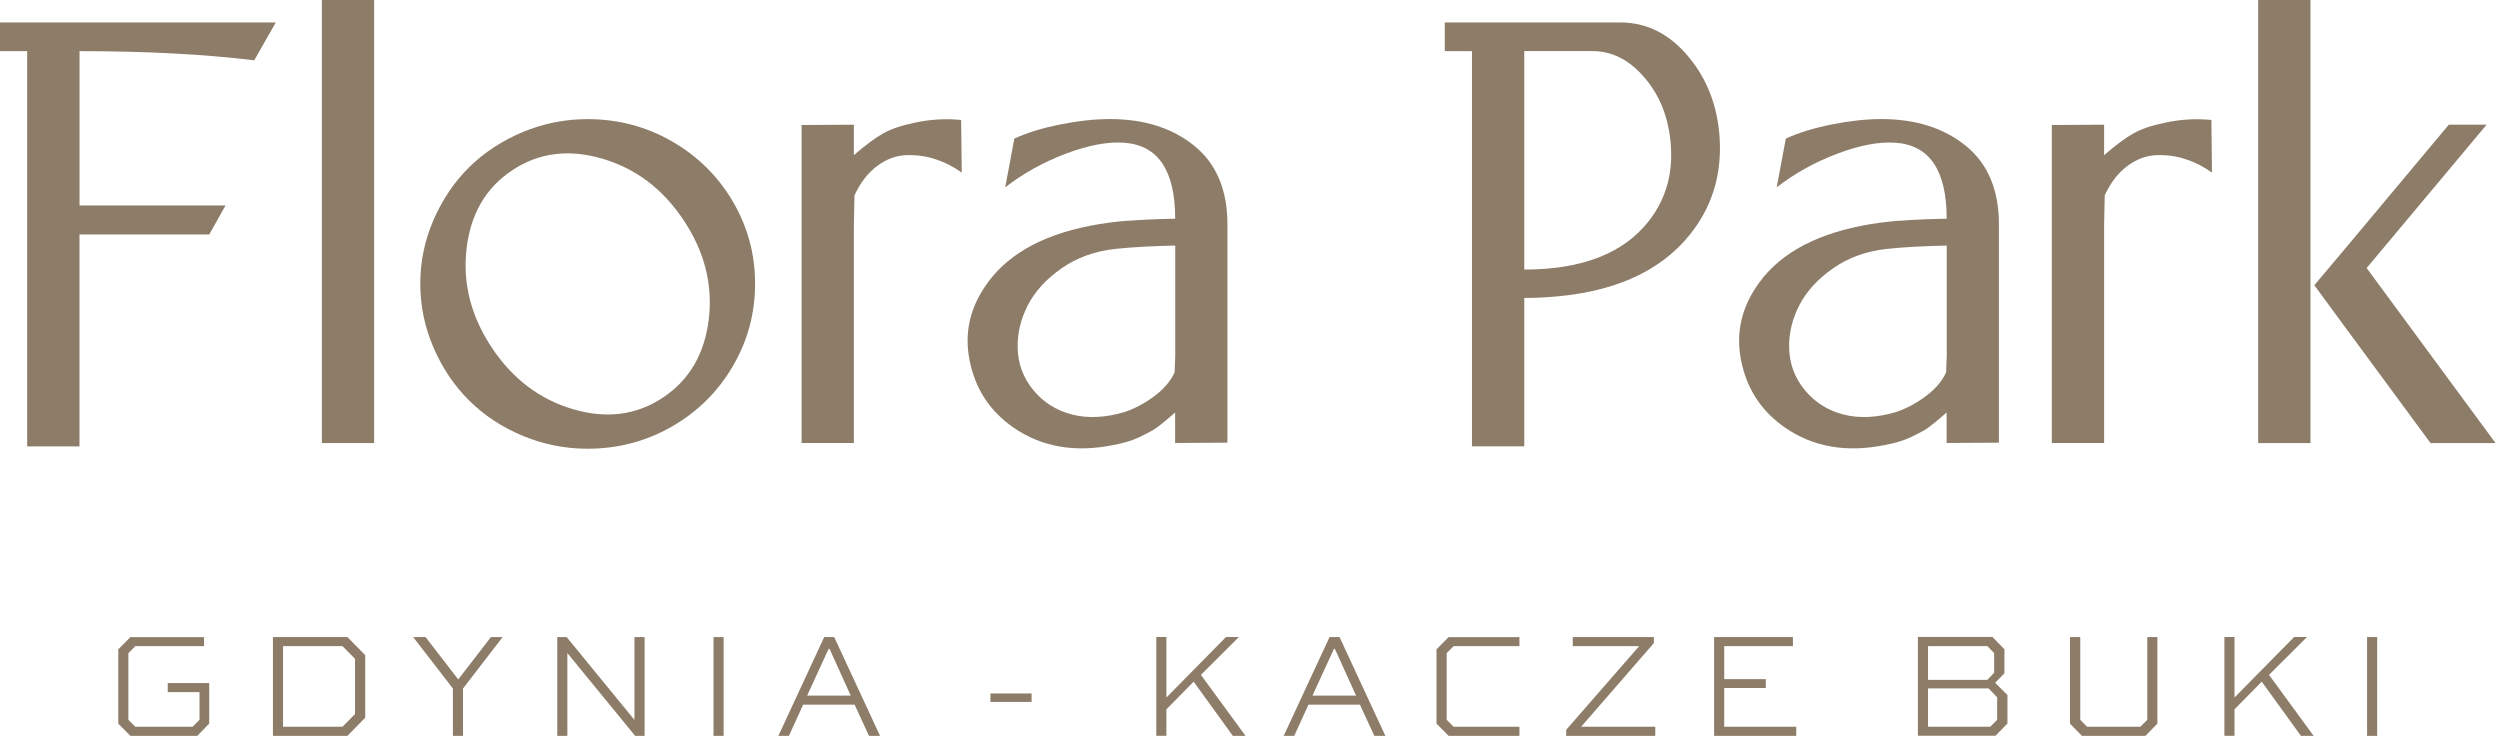
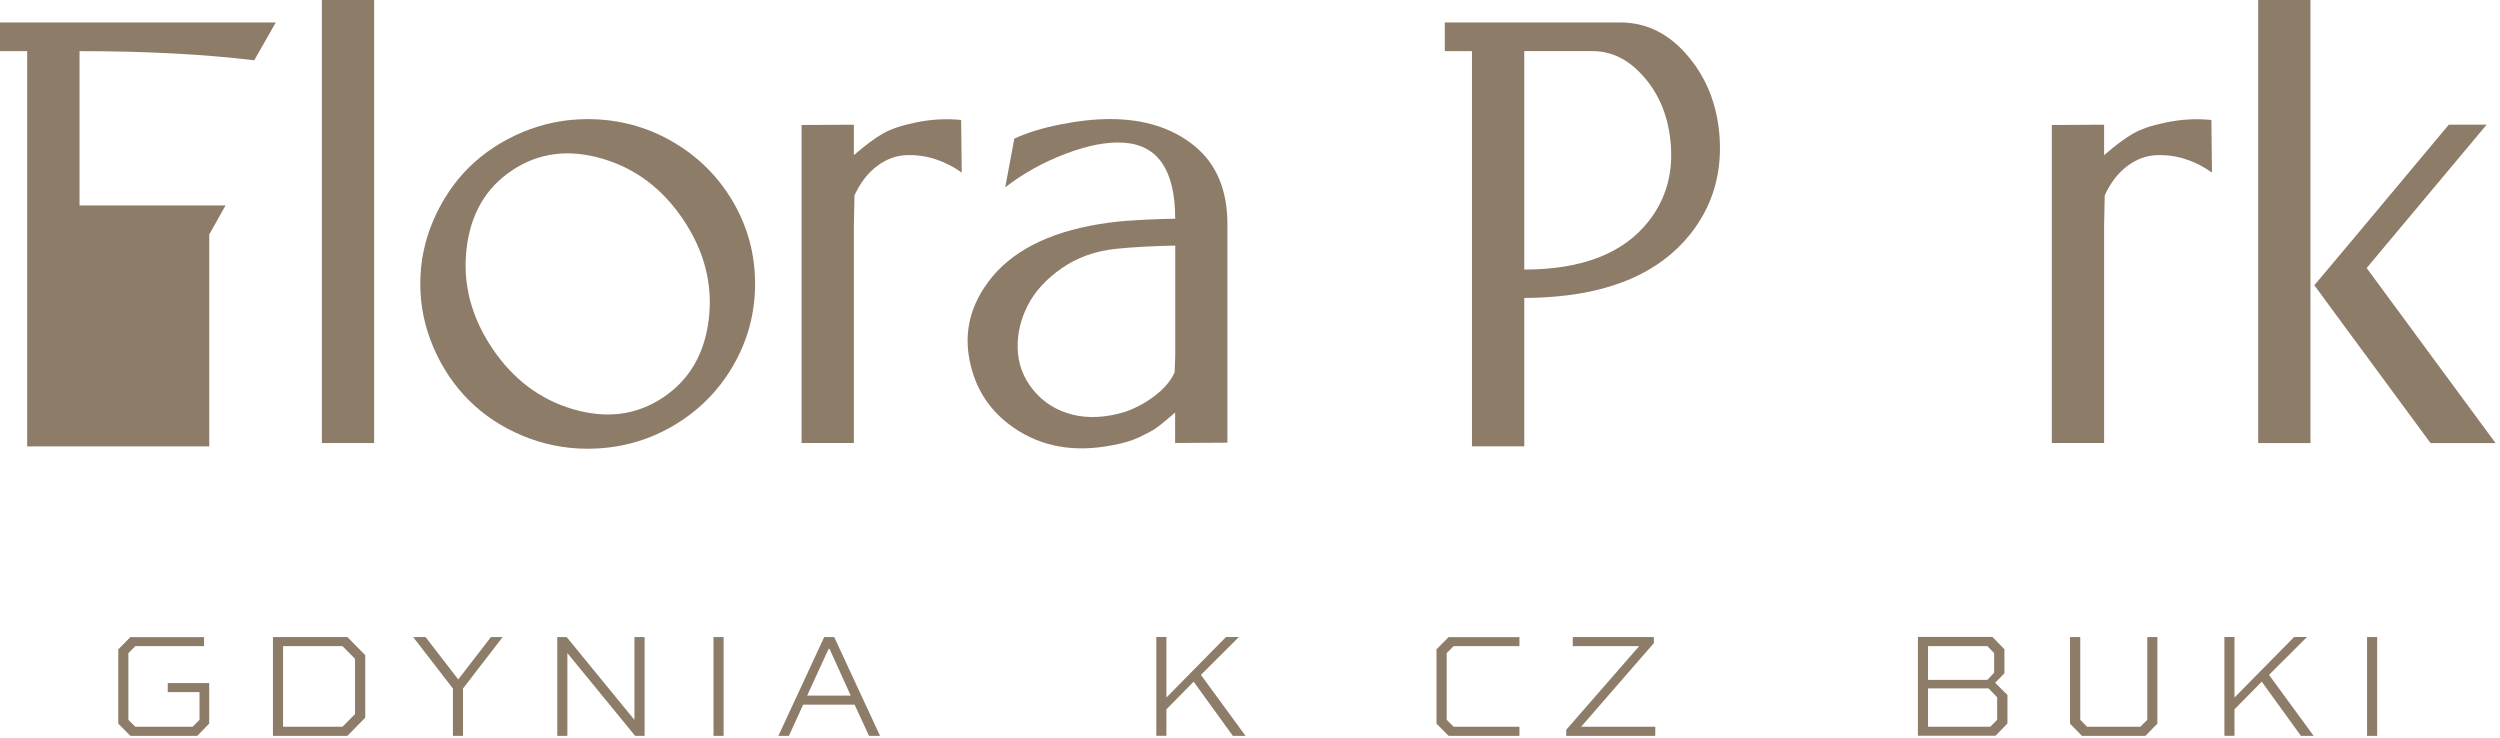
<svg xmlns="http://www.w3.org/2000/svg" width="413" height="122" viewBox="0 0 413 122" fill="none">
  <g clip-path="url(#clip0_341_1118)">
-     <path d="M4.49 8.45H0V3.71H45.56L42 9.96C33.63 8.95 24.01 8.45 13.14 8.45V33.94H37.26L34.57 38.73H13.13V73.74H4.49V8.45Z" fill="#8D7C68" />
+     <path d="M4.49 8.45H0V3.71H45.56L42 9.96C33.63 8.95 24.01 8.45 13.14 8.45V33.94H37.26L34.57 38.73V73.74H4.49V8.45Z" fill="#8D7C68" />
    <path d="M53.17 73.19V0H61.81V73.19H53.17Z" fill="#8D7C68" />
    <path d="M71.63 57.45C70.17 54.08 69.43 50.56 69.43 46.88C69.43 43.2 70.16 39.68 71.63 36.31C73.1 32.94 75.06 30.04 77.51 27.62C79.97 25.2 82.91 23.27 86.32 21.83C89.74 20.4 93.32 19.68 97.06 19.68C102.07 19.68 106.7 20.89 110.95 23.32C115.2 25.75 118.56 29.05 121.03 33.23C123.5 37.41 124.74 41.96 124.74 46.88C124.74 51.8 123.5 56.35 121.03 60.55C118.56 64.75 115.2 68.06 110.95 70.49C106.7 72.92 102.07 74.13 97.06 74.13C93.32 74.13 89.74 73.41 86.32 71.98C82.9 70.55 79.96 68.61 77.51 66.17C75.05 63.73 73.09 60.82 71.63 57.45ZM94.7 67.61C100.22 69.22 105.16 68.58 109.52 65.68C113.88 62.78 116.4 58.47 117.09 52.74C117.77 47.01 116.39 41.56 112.94 36.38C109.49 31.2 105 27.81 99.46 26.2C93.93 24.59 88.98 25.23 84.62 28.13C80.26 31.03 77.74 35.34 77.08 41.07C76.41 46.8 77.8 52.25 81.25 57.43C84.7 62.61 89.18 66 94.7 67.61Z" fill="#8D7C68" />
    <path d="M132.42 73.19V20.65L141.06 20.6V25.63C142.98 23.97 144.59 22.77 145.89 22.04C147.19 21.31 148.95 20.71 151.16 20.26C153.73 19.71 156.27 19.56 158.78 19.82L158.88 28.51C157.51 27.53 156.06 26.79 154.51 26.29C152.96 25.79 151.36 25.57 149.7 25.63C148.04 25.7 146.45 26.28 144.94 27.39C143.43 28.5 142.16 30.12 141.16 32.27L141.06 37.3V36.27V73.18H132.42V73.19Z" fill="#8D7C68" />
    <path d="M186.47 36.47C188.33 36.31 190.88 36.19 194.14 36.13C194.14 28.16 191.32 23.97 185.69 23.58C182.96 23.38 179.73 24 176.02 25.41C172.31 26.82 168.99 28.67 166.06 30.95L167.57 22.89C169.72 21.91 172.27 21.13 175.21 20.55C178.16 19.96 180.87 19.67 183.34 19.67C189.04 19.67 193.7 21.15 197.33 24.11C200.96 27.07 202.77 31.39 202.77 37.05V73.13L194.13 73.18V68.15C193.87 68.38 193.52 68.68 193.08 69.05C192.64 69.43 192.33 69.68 192.15 69.83C191.97 69.98 191.7 70.19 191.34 70.46C190.98 70.74 190.67 70.95 190.41 71.09C190.15 71.24 189.82 71.42 189.41 71.63C189 71.84 188.56 72.06 188.07 72.29C186.93 72.81 185.56 73.22 183.97 73.51C177.59 74.81 172.07 73.85 167.42 70.63C163.77 68.09 161.43 64.71 160.39 60.47C159.22 55.85 159.95 51.53 162.59 47.53C165.97 42.32 171.83 38.9 180.17 37.28C182.16 36.89 184.25 36.61 186.47 36.45V36.47ZM194.14 40.57C190.49 40.64 187.22 40.81 184.33 41.11C180.91 41.47 177.92 42.54 175.37 44.33C172.81 46.12 170.95 48.16 169.78 50.46C168.61 52.76 168.05 55.11 168.12 57.52C168.18 60.12 169.05 62.44 170.71 64.45C172.37 66.47 174.5 67.81 177.11 68.48C179.71 69.15 182.61 69.01 185.8 68.06C187.52 67.47 189.17 66.6 190.73 65.42C192.29 64.24 193.4 62.95 194.05 61.51C194.11 59.82 194.15 58.91 194.15 58.78V40.57H194.14Z" fill="#8D7C68" />
    <path d="M267.68 3.71C272.11 3.71 275.9 5.65 279.06 9.52C282.09 13.2 283.76 17.64 284.09 22.85C284.45 28.94 282.8 34.24 279.16 38.77C274.11 45.05 266.14 48.5 255.23 49.12C254.12 49.19 252.98 49.22 251.81 49.22V73.73H243.17V8.45H238.68V3.71H267.68ZM251.81 8.45V44.53C261.38 44.53 268.25 41.84 272.42 36.47C275.35 32.69 276.52 28.23 275.94 23.09C275.45 18.7 273.84 15.07 271.11 12.2C268.77 9.69 266.08 8.44 263.05 8.44H251.82L251.81 8.45Z" fill="#8D7C68" />
-     <path d="M313.92 36.47C315.78 36.31 318.33 36.19 321.59 36.13C321.59 28.16 318.77 23.97 313.14 23.58C310.41 23.38 307.18 24 303.47 25.41C299.76 26.82 296.44 28.67 293.51 30.95L295.02 22.89C297.17 21.91 299.72 21.13 302.66 20.55C305.61 19.96 308.32 19.67 310.79 19.67C316.49 19.67 321.15 21.15 324.78 24.11C328.41 27.07 330.22 31.39 330.22 37.05V73.13L321.58 73.18V68.15C321.32 68.38 320.97 68.68 320.53 69.05C320.09 69.43 319.78 69.68 319.6 69.83C319.42 69.98 319.15 70.19 318.79 70.46C318.43 70.74 318.12 70.95 317.86 71.09C317.6 71.24 317.27 71.42 316.86 71.63C316.45 71.84 316.01 72.06 315.52 72.29C314.38 72.81 313.01 73.22 311.42 73.51C305.04 74.81 299.52 73.85 294.87 70.63C291.22 68.09 288.88 64.71 287.84 60.47C286.67 55.85 287.4 51.53 290.04 47.53C293.42 42.32 299.28 38.9 307.62 37.28C309.61 36.89 311.7 36.61 313.92 36.45V36.47ZM321.59 40.57C317.94 40.64 314.67 40.81 311.78 41.11C308.36 41.47 305.37 42.54 302.82 44.33C300.26 46.12 298.4 48.16 297.23 50.46C296.06 52.76 295.5 55.11 295.57 57.52C295.63 60.12 296.5 62.44 298.16 64.45C299.82 66.47 301.95 67.81 304.56 68.48C307.16 69.15 310.06 69.01 313.25 68.06C314.97 67.47 316.62 66.6 318.18 65.42C319.74 64.24 320.85 62.95 321.5 61.51C321.56 59.82 321.6 58.91 321.6 58.78V40.57H321.59Z" fill="#8D7C68" />
    <path d="M338.96 73.19V20.65L347.6 20.6V25.63C349.52 23.97 351.13 22.77 352.43 22.04C353.73 21.31 355.49 20.71 357.7 20.26C360.27 19.71 362.81 19.56 365.32 19.82L365.42 28.51C364.05 27.53 362.6 26.79 361.05 26.29C359.5 25.79 357.9 25.57 356.24 25.63C354.58 25.7 352.99 26.28 351.48 27.39C349.97 28.5 348.7 30.12 347.7 32.27L347.6 37.3V36.27V73.18H338.96V73.19Z" fill="#8D7C68" />
    <path d="M373.05 0H381.69V73.19H373.05V0ZM412.26 73.19H401.52L385.26 51.12L382.33 47.12L388.04 40.33L404.54 20.6H410.79L390.97 44.28L412.26 73.19Z" fill="#8D7C68" />
    <path d="M33.71 106.74H22.36L21.21 107.89V118.91L22.36 120.06H31.81L32.96 118.91V114.34H27.71V112.84H34.56V119.54L32.59 121.56H21.54L19.54 119.54V107.27L21.54 105.25H33.71V106.75V106.74Z" fill="#8D7C68" />
    <path d="M45.09 105.24H57.39L60.34 108.24V118.56L57.39 121.56H45.09V105.24ZM46.76 120.06H56.58L58.65 117.96V108.84L56.58 106.74H46.76V120.06Z" fill="#8D7C68" />
    <path d="M83.04 105.24L76.49 113.74V121.56H74.82V113.74L68.25 105.24H70.3L75.7 112.24L81.1 105.24H83.05H83.04Z" fill="#8D7C68" />
    <path d="M106.49 105.24V121.56H104.92L93.75 107.91H93.73V121.56H92.06V105.24H93.61L104.78 118.89H104.81V105.24H106.51H106.49Z" fill="#8D7C68" />
    <path d="M117.87 121.56V105.24H119.54V121.56H117.87Z" fill="#8D7C68" />
    <path d="M128.59 121.56L136.16 105.24H137.81L145.38 121.56H143.56L141.18 116.41H132.68L130.33 121.56H128.58H128.59ZM133.34 114.91H140.54L137.04 107.19H136.89L133.34 114.91Z" fill="#8D7C68" />
-     <path d="M163.62 114.56H170.42V115.96H163.62V114.56Z" fill="#8D7C68" />
    <path d="M204.661 105.24L198.391 111.49L205.76 121.56H203.661L197.191 112.61L192.691 117.18V121.55H191.021V105.23H192.691V115.23L202.54 105.23H204.661V105.24Z" fill="#8D7C68" />
-     <path d="M212.07 121.56L219.64 105.24H221.29L228.86 121.56H227.04L224.66 116.41H216.16L213.81 121.56H212.06H212.07ZM216.82 114.91H224.02L220.52 107.19H220.37L216.82 114.91Z" fill="#8D7C68" />
    <path d="M251.01 106.74H240.14L238.99 107.89V118.91L240.14 120.06H251.01V121.56H239.31L237.31 119.54V107.27L239.31 105.25H251.01V106.75V106.74Z" fill="#8D7C68" />
    <path d="M273.44 121.56H258.74V120.56L270.79 106.74H259.82V105.24H273.22V106.24L261.2 120.06H273.45V121.56H273.44Z" fill="#8D7C68" />
-     <path d="M291.71 113.66H284.84V120.06H296.74V121.56H283.17V105.24H296.19V106.74H284.84V112.19H291.71V113.66Z" fill="#8D7C68" />
    <path d="M329.16 105.24L331.13 107.26V111.23L329.6 112.8L331.63 114.82V119.52L329.66 121.54H316.84V105.22H329.16V105.24ZM318.51 112.31H328.31L329.43 111.14V107.89L328.31 106.74H318.51V112.31ZM318.51 120.06H328.78L329.93 118.91V115.19L328.51 113.72H318.51V120.07V120.06Z" fill="#8D7C68" />
    <path d="M343.66 105.24V118.91L344.78 120.06H353.58L354.73 118.91V105.24H356.4V119.54L354.43 121.56H343.93L341.96 119.54V105.24H343.66Z" fill="#8D7C68" />
    <path d="M381.11 105.24L374.84 111.49L382.21 121.56H380.11L373.64 112.61L369.14 117.18V121.55H367.47V105.23H369.14V115.23L378.99 105.23H381.11V105.24Z" fill="#8D7C68" />
    <path d="M391.04 121.56V105.24H392.71V121.56H391.04Z" fill="#8D7C68" />
  </g>
  <defs>
    <clipPath id="clip0_341_1118">
      <rect width="412.26" height="121.56" fill="white" />
    </clipPath>
  </defs>
</svg>